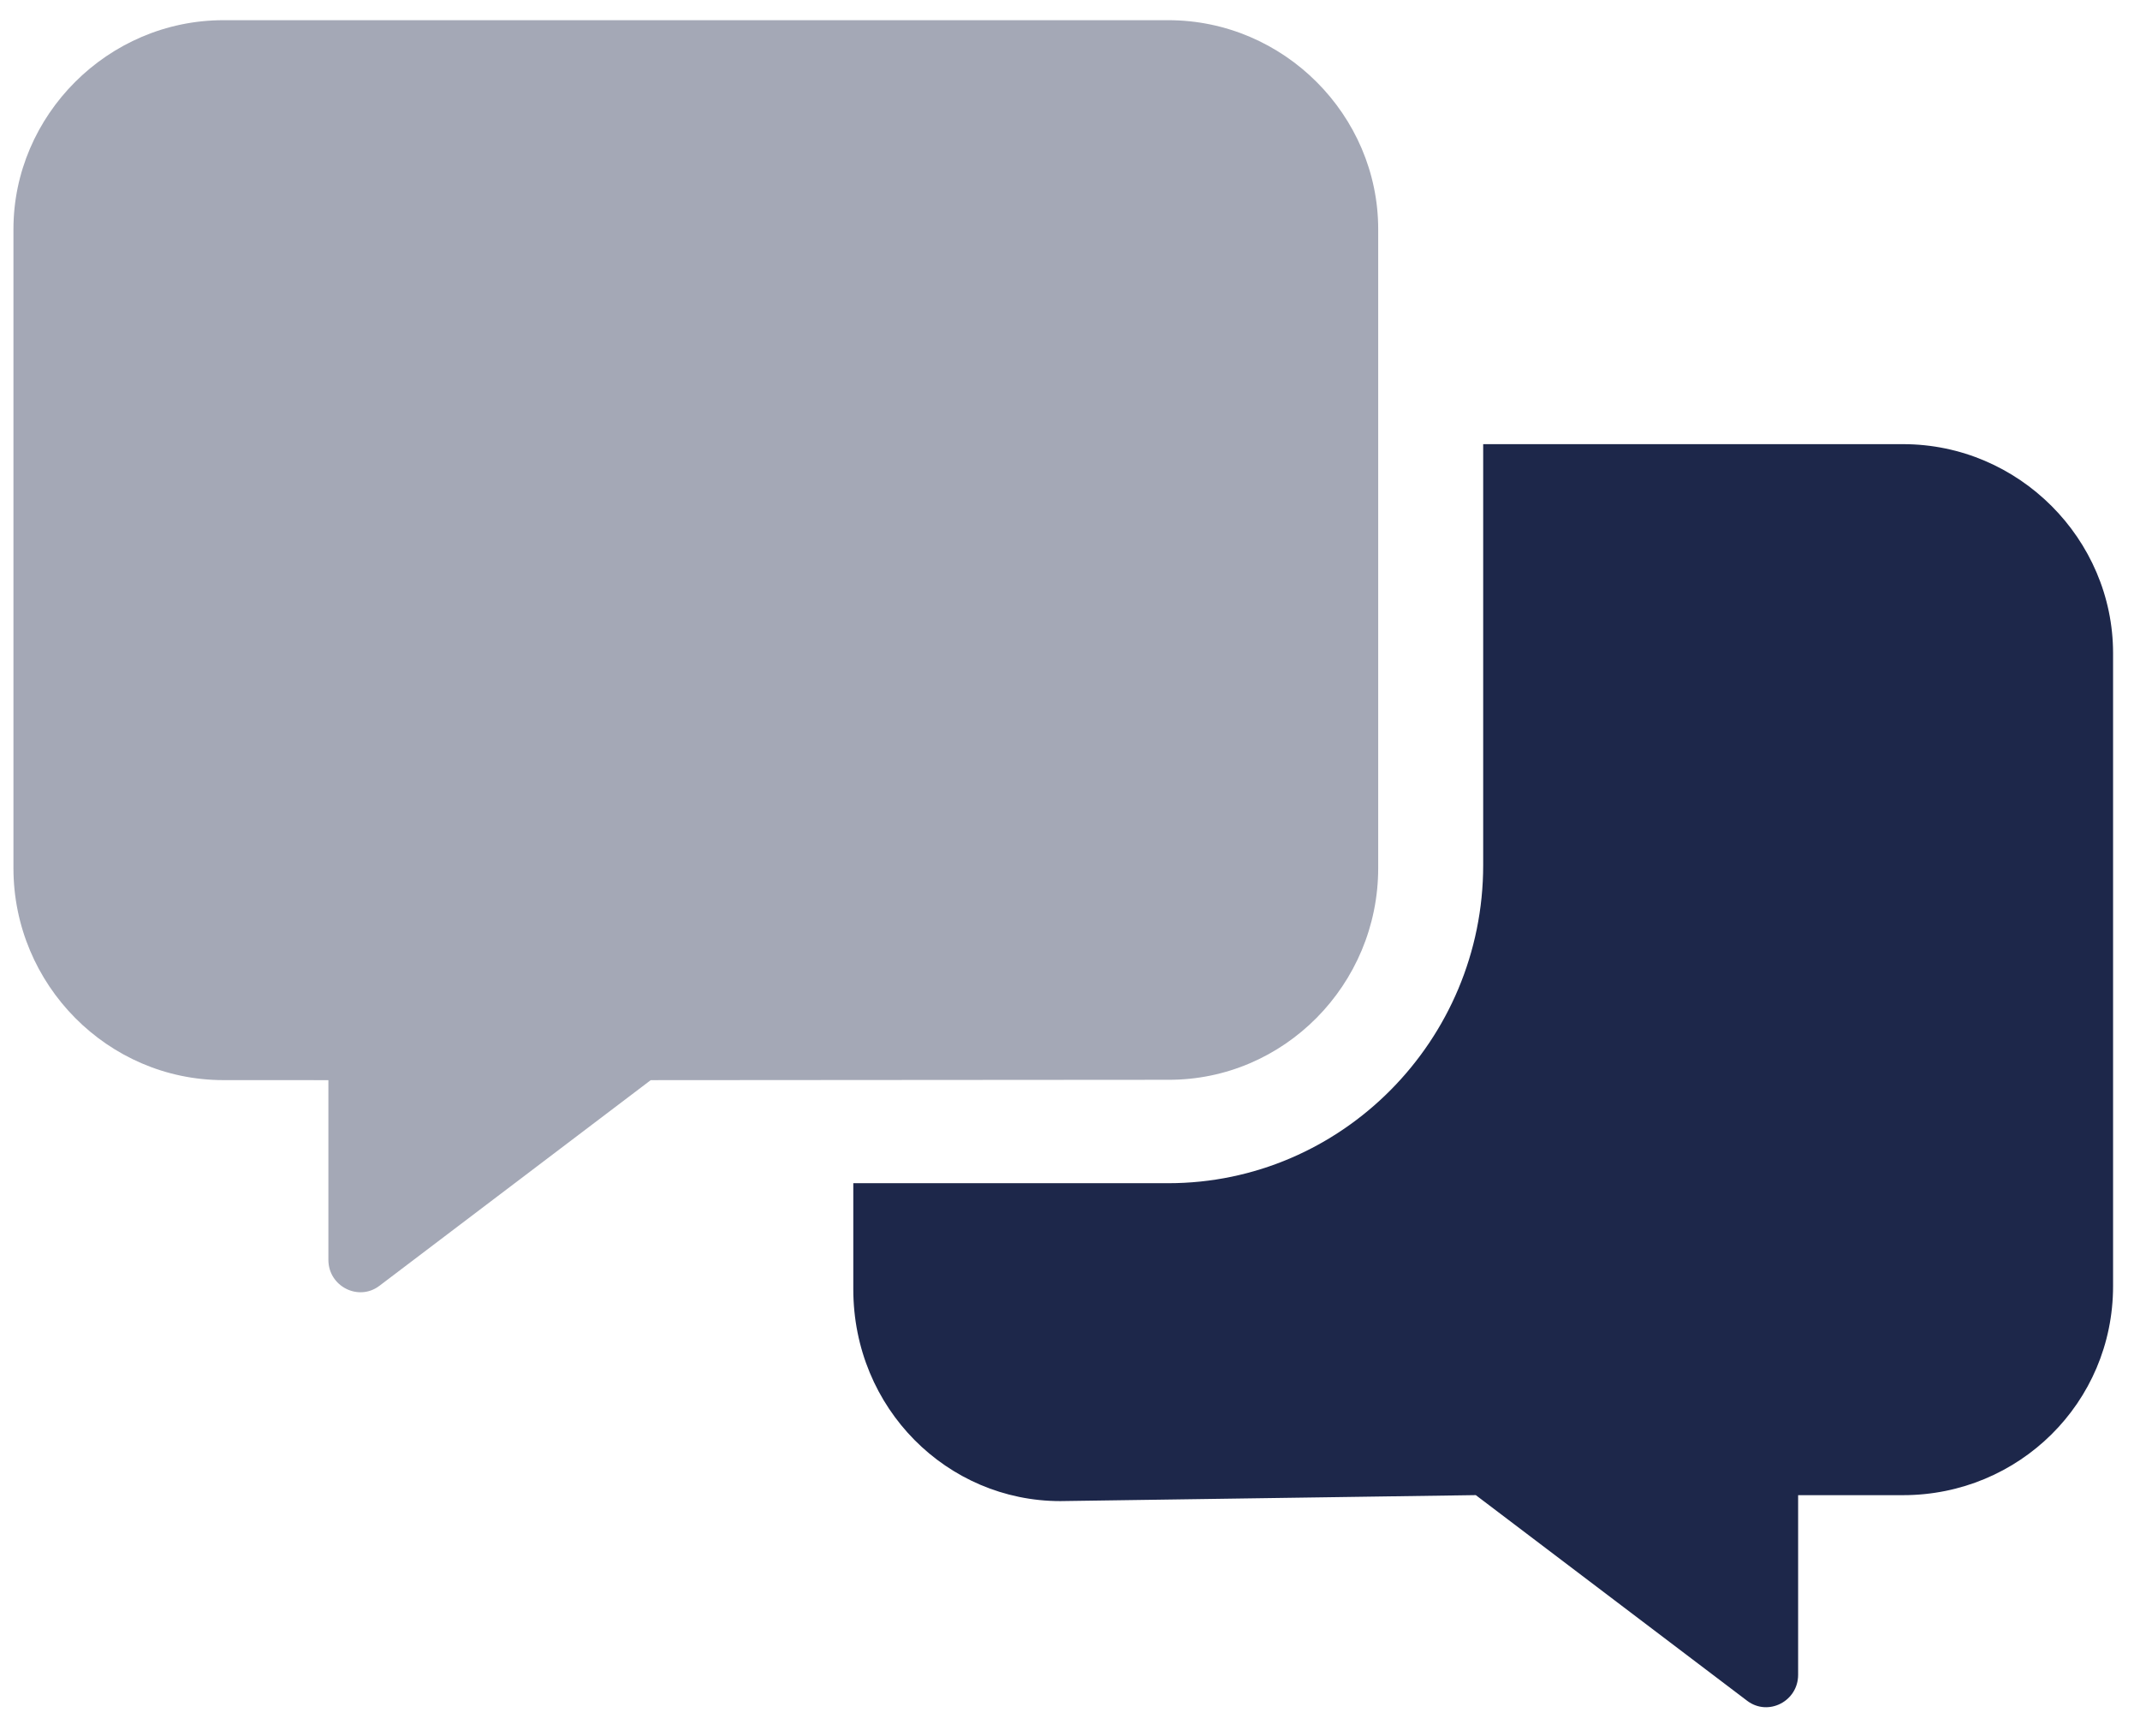
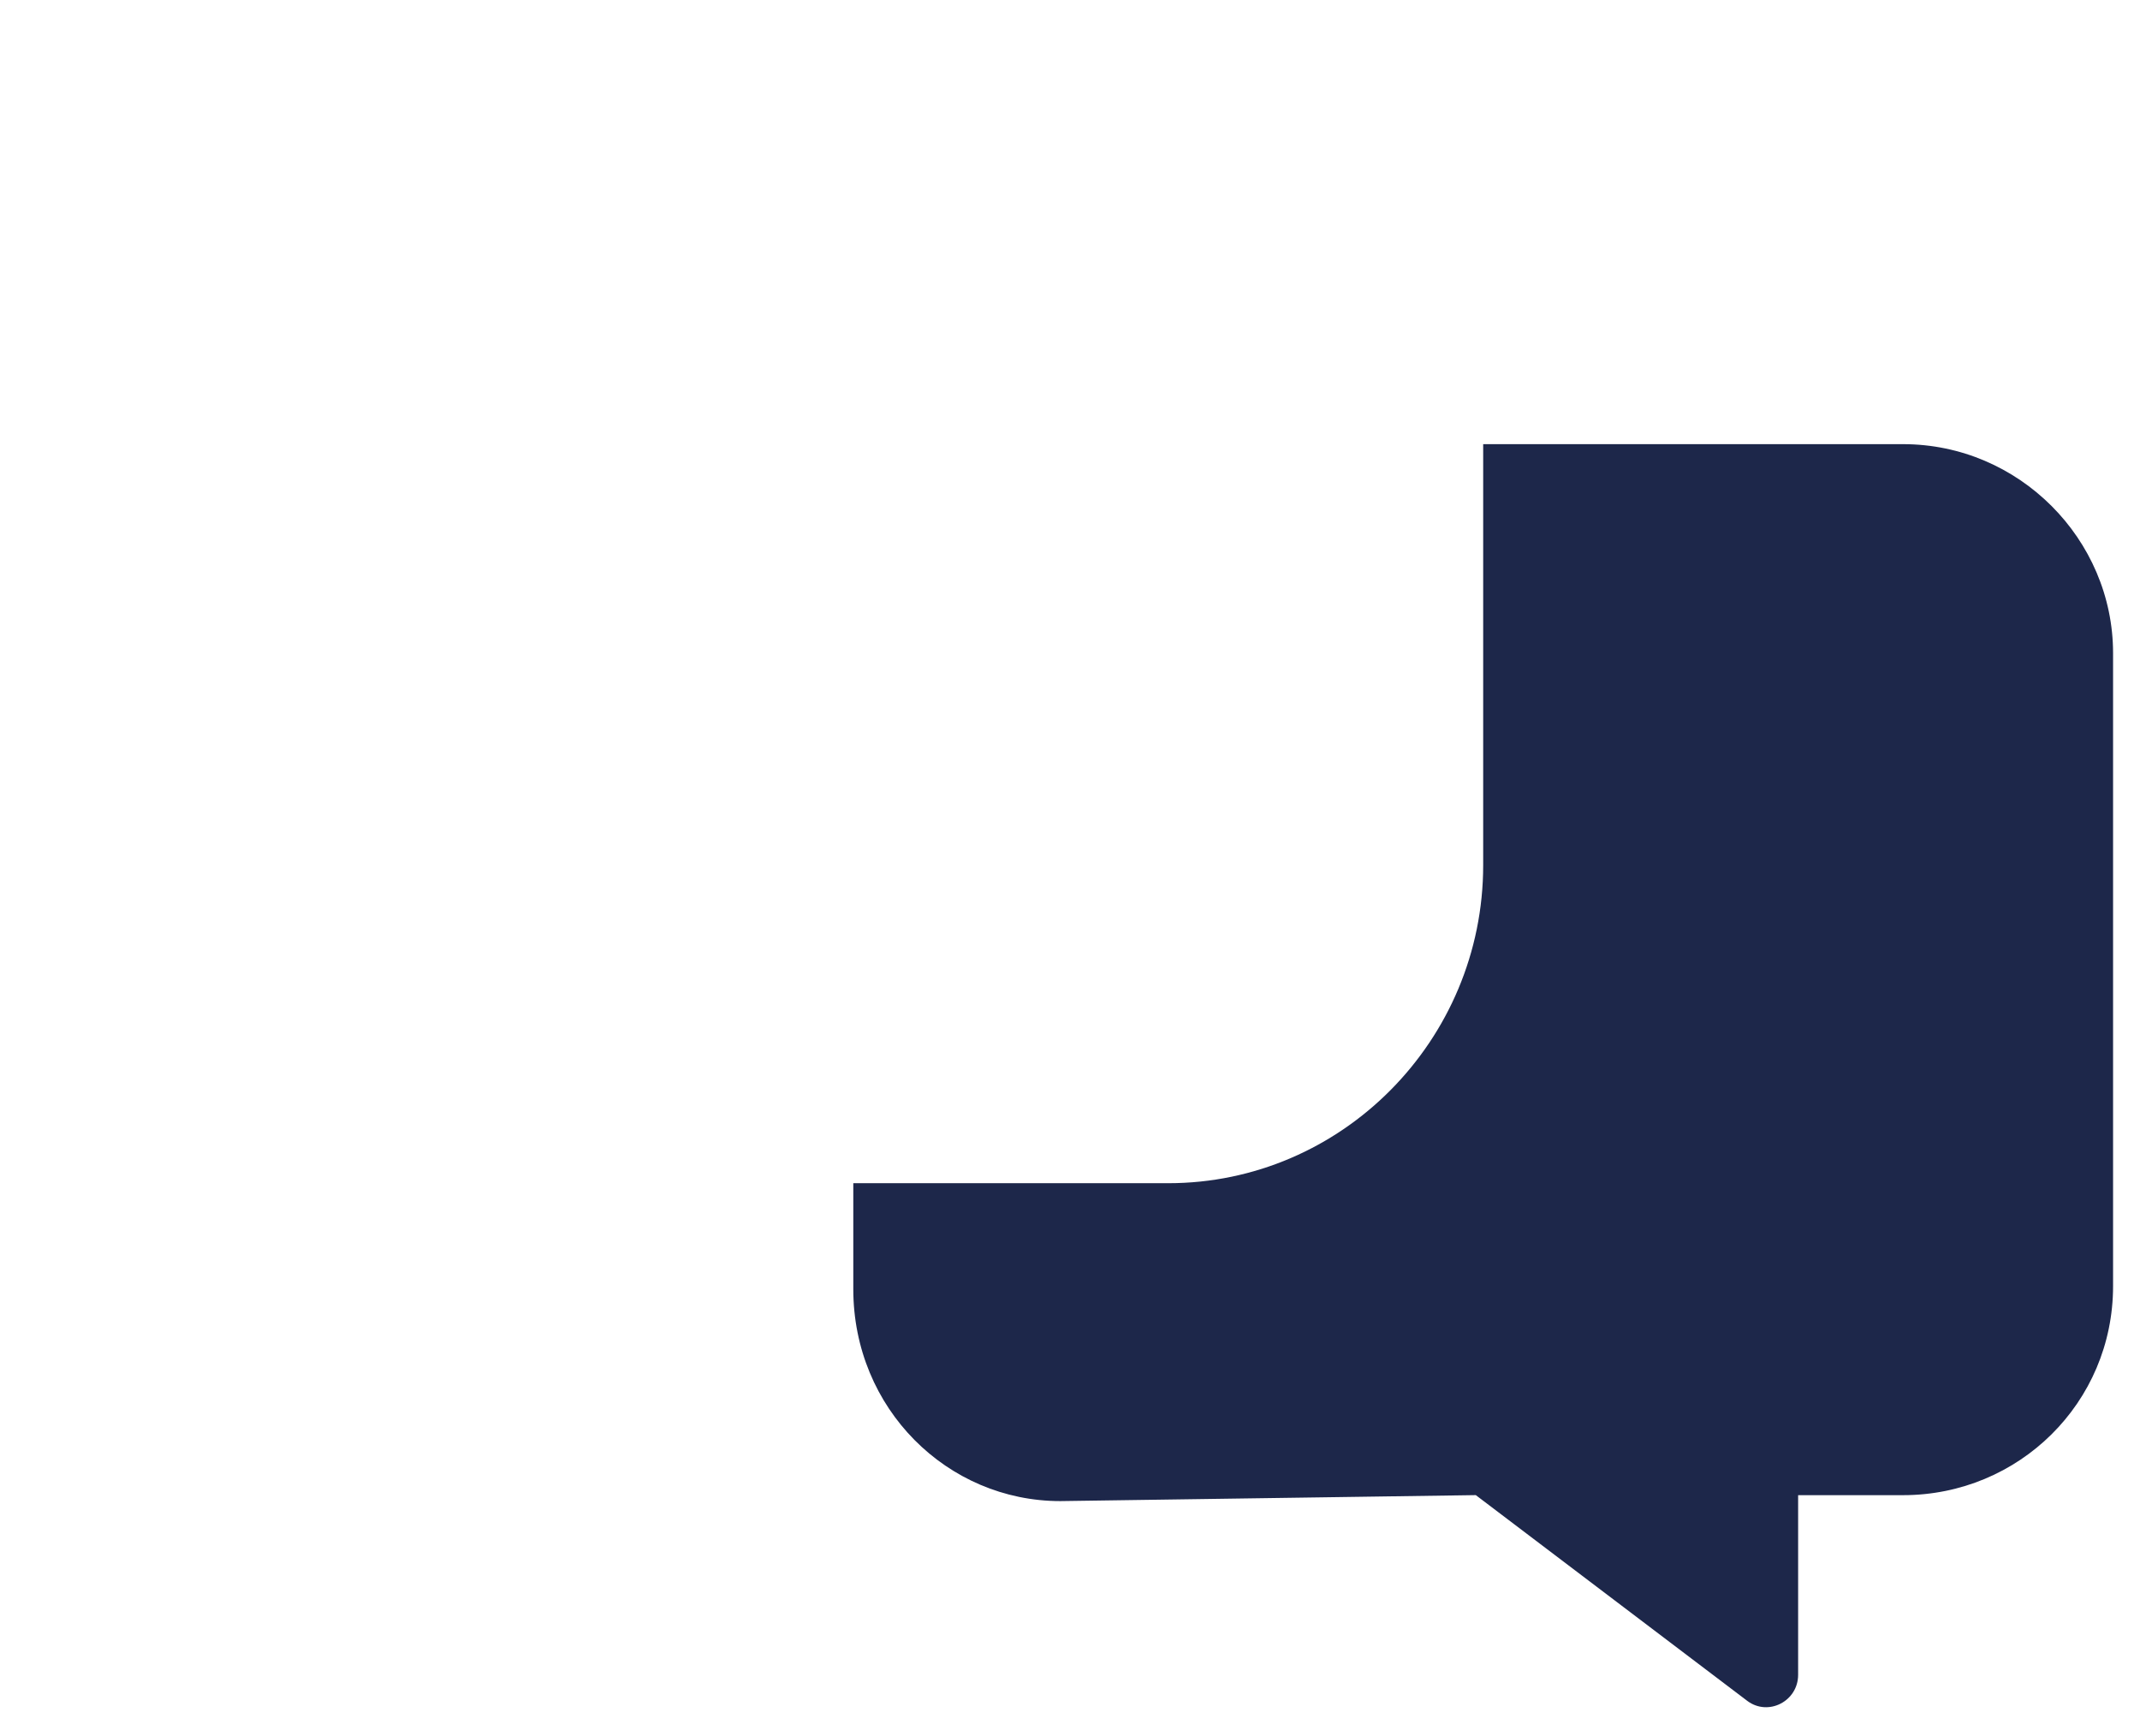
<svg xmlns="http://www.w3.org/2000/svg" width="53" height="43" viewBox="0 0 53 43" fill="none">
  <g clip-path="url(#clip0_58_1279)">
    <path d="M52.333 16.176V31.852C52.333 34.744 49.997 37.029 47.133 37.029H44.533V41.478C44.533 42.134 43.792 42.513 43.274 42.124L36.55 37.028L26.26 37.176C23.465 37.176 21.133 34.888 21.133 31.926V29.303L28.933 29.303C33.23 29.303 36.733 25.765 36.733 21.428V11H47.133C50.001 11 52.333 13.354 52.333 16.176Z" fill="#1D274A" />
-     <path opacity="0.4" d="M28.933 0.5H5.534C2.669 0.5 0.333 2.858 0.333 5.676V21.5C0.333 24.387 2.669 26.75 5.534 26.75L8.133 26.751V31.201C8.133 31.857 8.875 32.236 9.393 31.847L16.116 26.751L28.933 26.742C31.798 26.752 34.133 24.389 34.133 21.498V5.676C34.133 2.858 31.802 0.5 28.933 0.5Z" fill="#1D274A" />
  </g>
  <defs>
    <clipPath id="clip0_58_1279">
      <rect width="52" height="42" fill="white" transform="translate(0.333 0.5)" />
    </clipPath>
  </defs>
</svg>